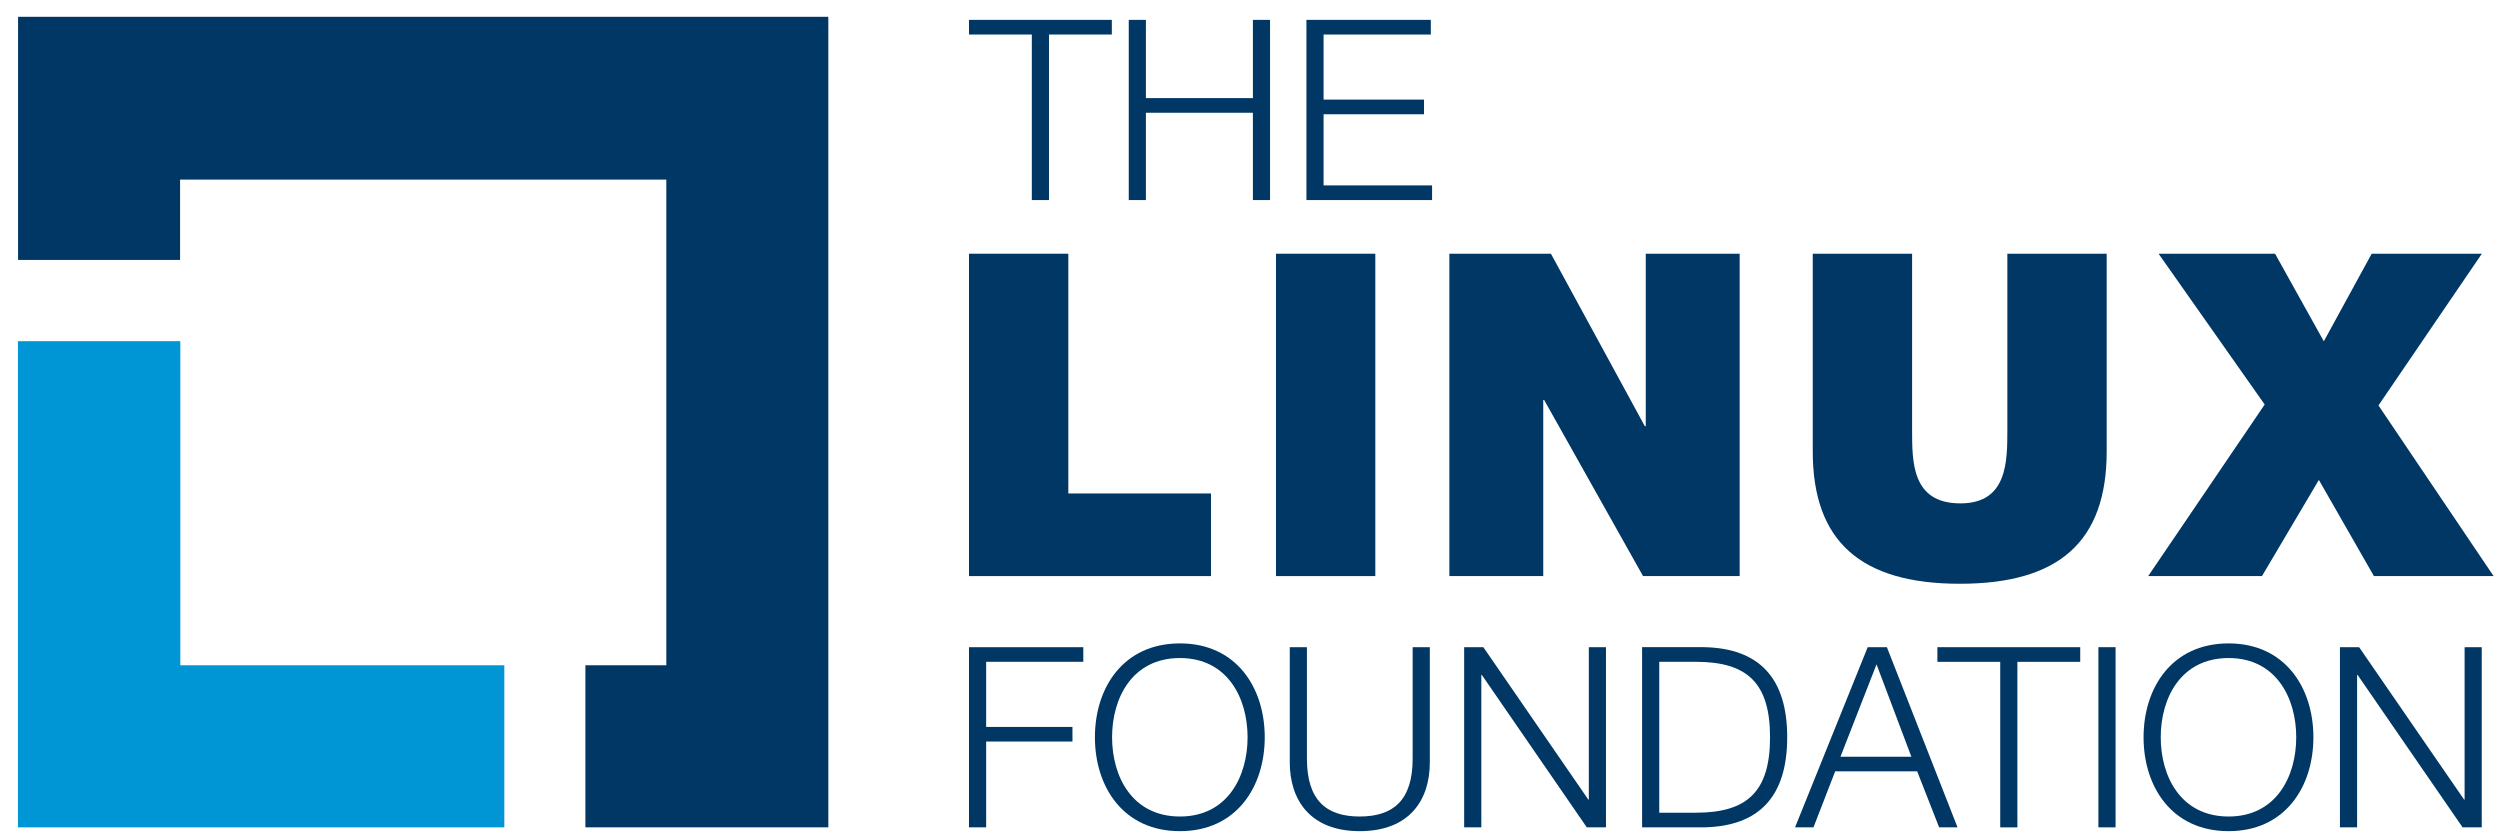
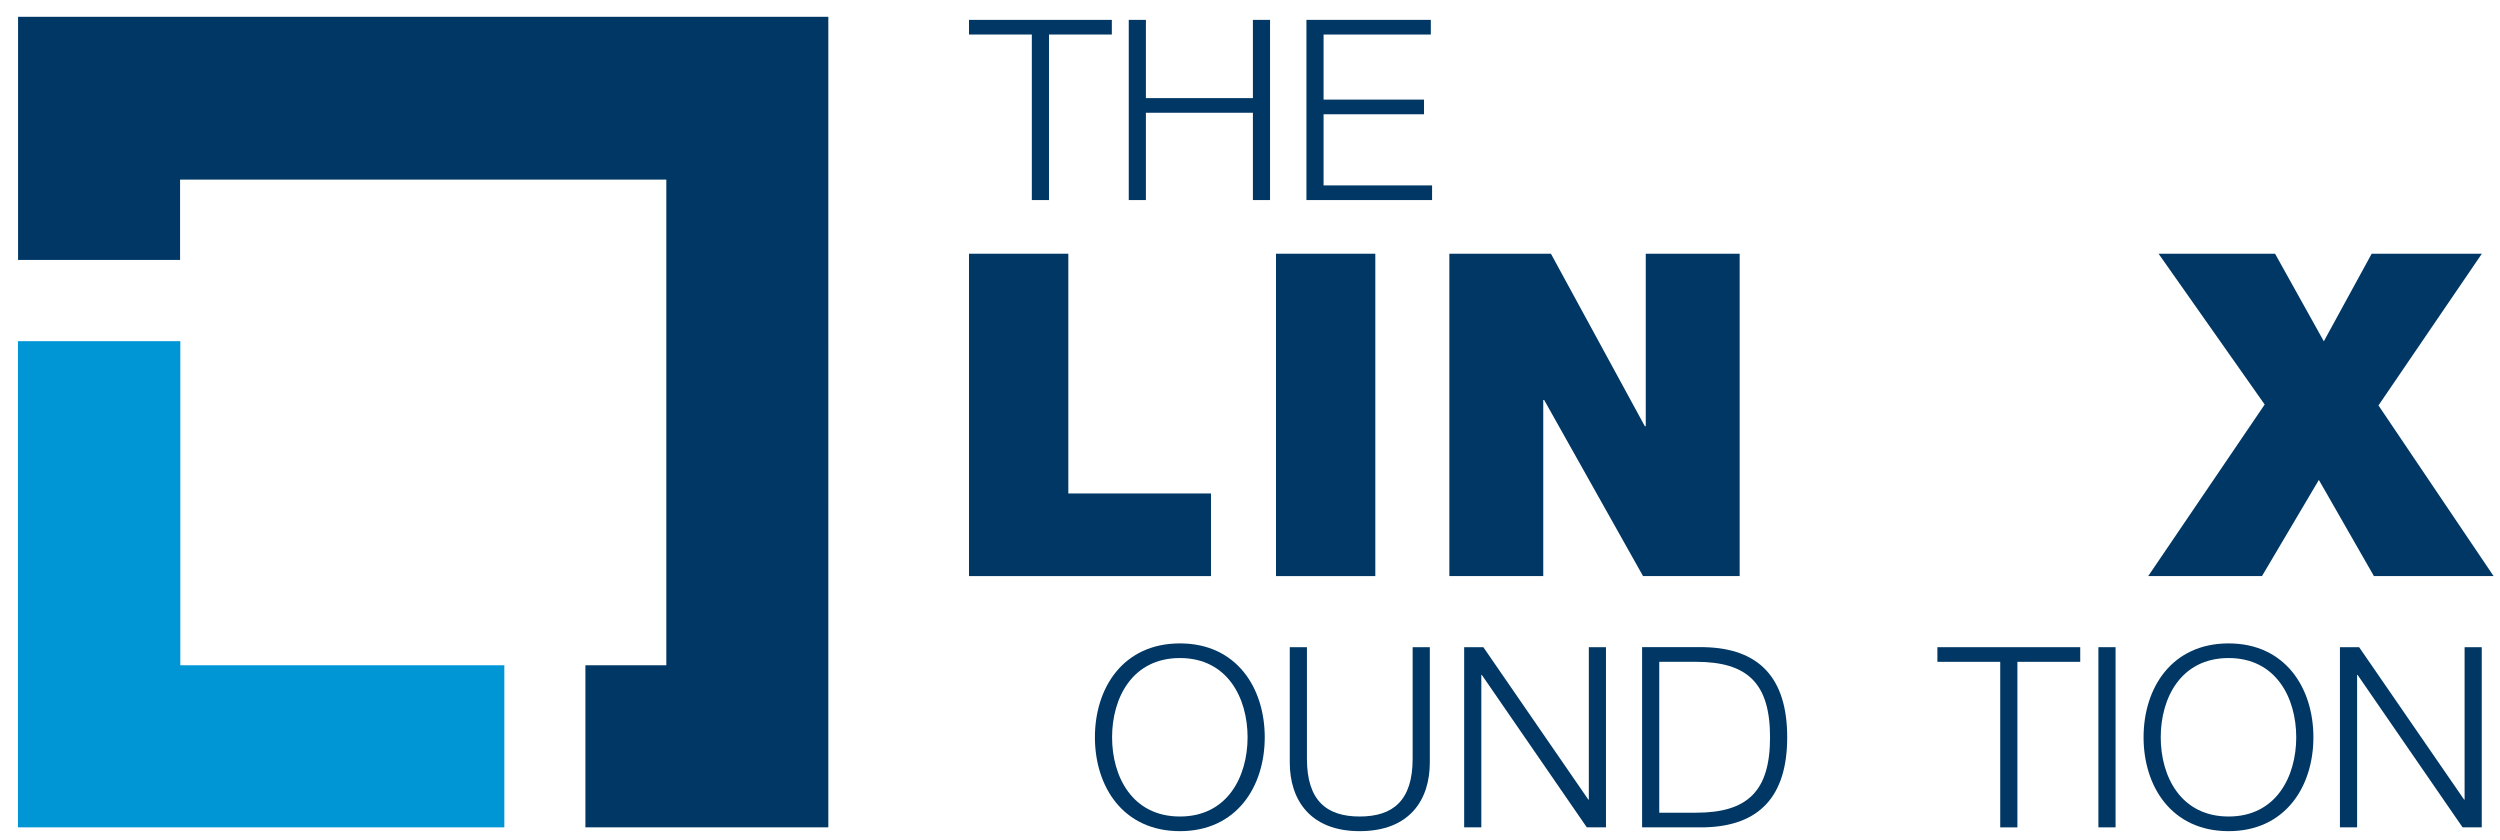
<svg xmlns="http://www.w3.org/2000/svg" xmlns:xlink="http://www.w3.org/1999/xlink" version="1.1" height="40" width="119" fill="#003764" id="svg2">
  <path d="m 46.124,0.946 v 0.697 h 2.991 v 7.88 h 0.817 v -7.88 h 2.991 v -0.697 z" id="path4" />
-   <path d="m 59.638,0.946 v 3.724 h -5.093 v -3.724 h -0.816 v 8.577 h 0.816 v -4.156 h 5.093 v 4.156 h 0.816 v -8.577 z" id="path6" />
+   <path d="m 59.638,0.946 v 3.724 h -5.093 v -3.724 h -0.816 v 8.577 h 0.816 v -4.156 h 5.093 v 4.156 h 0.816 v -8.577 " id="path6" />
  <path d="m 62.186,0.946 v 8.577 h 5.981 v -0.697 h -5.165 v -3.387 h 4.781 v -0.697 h -4.781 v -3.099 h 5.105 v -0.697 z" id="path8" />
-   <path d="m 46.124,30.806 v 8.576 h 0.817 v -4.084 h 4.108 v -0.697 h -4.108 v -3.098 h 4.624 v -0.697 z" id="path10" />
  <path d="m 56.166,38.866 c 2.258,0 3.219,-1.898 3.219,-3.772 0,-1.873 -0.961,-3.771 -3.219,-3.771 -2.27,0 -3.231,1.898 -3.231,3.771 0,1.874 0.961,3.772 3.231,3.772 m 0,-8.24 c 2.691,0 4.036,2.114 4.036,4.468 0,2.355 -1.345,4.469 -4.036,4.469 -2.703,0 -4.048,-2.114 -4.048,-4.469 0,-2.354 1.345,-4.468 4.048,-4.468" id="path12" />
  <path d="m 61.393,30.806 h 0.817 v 5.309 c 0,1.982 0.924,2.751 2.51,2.751 1.598,0 2.522,-0.769 2.522,-2.751 v -5.309 h 0.817 v 5.489 c 0,1.766 -0.949,3.268 -3.339,3.268 -2.366,0 -3.327,-1.502 -3.327,-3.268 z" id="path14" />
  <path d="m 69.694,30.806 h 0.913 l 4.997,7.255 h 0.024 v -7.255 h 0.816 v 8.576 h -0.912 l -4.997,-7.255 h -0.024 v 7.255 h -0.817 z" id="path16" />
  <path d="m 78.981,38.685 h 1.742 c 2.462,0 3.531,-1.021 3.531,-3.592 0,-2.57 -1.069,-3.591 -3.531,-3.591 h -1.742 z m -0.817,-7.88 h 2.967 c 2.595,0.06 3.94,1.454 3.94,4.288 0,2.835 -1.345,4.228 -3.94,4.288 h -2.967 z" id="path18" />
-   <path d="m 87.606,36.019 h 3.375 l -1.658,-4.396 z m 1.297,-5.213 h 0.913 l 3.363,8.576 h -0.876 l -1.045,-2.666 h -3.904 l -1.033,2.666 h -0.877 z" id="path20" />
  <use xlink:href="#path4" transform="translate(46.096,29.86)" id="use22" />
  <path d="m 99.884,30.806 h 0.817 v 8.576 h -0.817 z" id="path24" />
  <use xlink:href="#path12" transform="translate(49.916)" id="use26" />
  <use xlink:href="#path16" transform="translate(41.687)" id="use28" />
  <path d="m 46.124,12.077 h 4.728 v 11.412 h 6.791 v 3.933 h -11.519 z" id="path30" />
  <path d="m 60.737,12.077 h 4.728 v 15.345 h -4.728 z" id="path32" />
  <path d="m 68.989,12.077 h 4.835 l 4.47,8.21 h 0.044 v -8.21 h 4.47 v 15.345 h -4.599 l -4.707,-8.382 h -0.043 v 8.382 h -4.47 z" id="path34" />
-   <path d="m 100.278,21.49 c 0,4.277 -2.256,6.297 -6.985,6.297 -4.727,0 -7.006,-2.02 -7.006,-6.297 v -9.413 h 4.729 v 8.36 c 0,1.547 -0.022,3.524 2.299,3.524 2.235,0 2.235,-1.977 2.235,-3.524 v -8.36 h 4.728 z" id="path36" />
  <path d="m 107.799,19.255 -5.051,-7.178 h 5.545 l 2.321,4.169 2.278,-4.169 h 5.244 l -4.921,7.221 5.48,8.124 h -5.696 l -2.621,-4.578 -2.708,4.578 h -5.416 z" id="path38" />
  <path d="m 8.583,31.667 v -15.427 h -7.729 v 23.142 h 23.152 v -7.715 z" fill="#0096d6" id="path40" />
  <path d="M 39.428,0.8 H 0.86 v 11.574 h 7.712 V 8.549 h 23.145 v 23.118 h -3.852 v 7.715 h 11.564 z" id="path42" />
</svg>